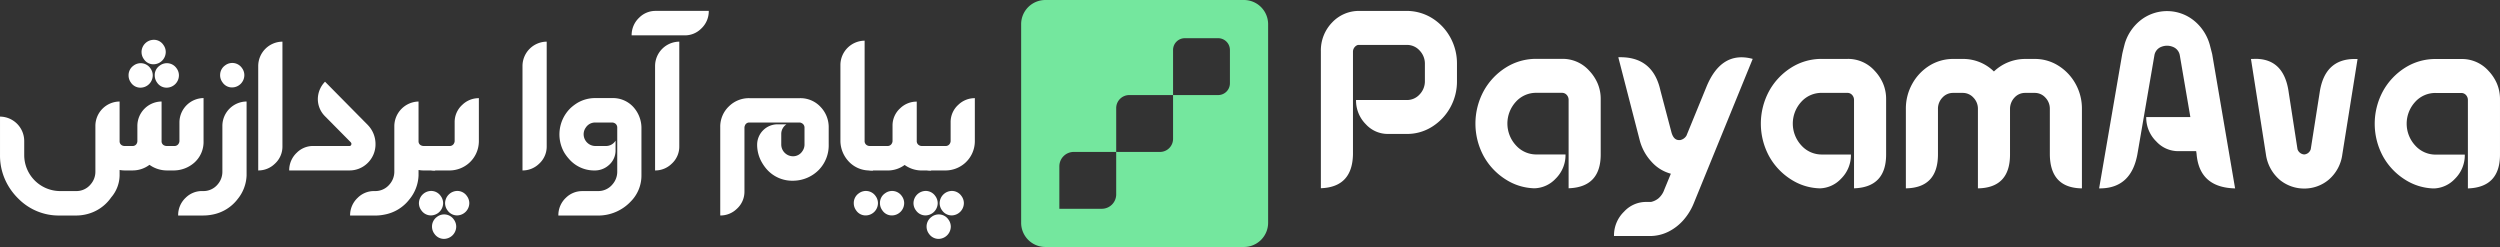
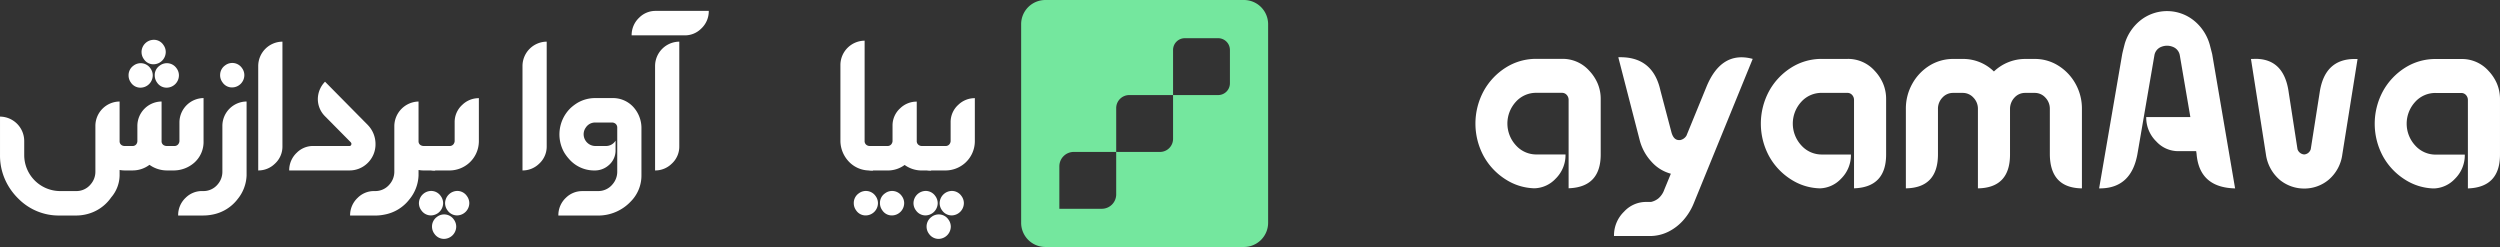
<svg xmlns="http://www.w3.org/2000/svg" width="347.154" height="34.296" viewBox="0 0 347.154 34.296">
  <rect x="0" y="0" width="347.154" height="34.296" fill="#333333" stroke="none" />
  <g id="Group_415" data-name="Group 415" transform="translate(-396.581 -5141)">
    <g id="Group_88" data-name="Group 88" transform="translate(396.581 5142.513)">
      <g id="Group_85" data-name="Group 85" transform="translate(0 0)">
        <path id="Path_5" data-name="Path 5" d="M3095.021,1529.148a1.617,1.617,0,0,1-1.342-.7,1.666,1.666,0,0,1-.339-1,1.644,1.644,0,0,1,.692-1.356,1.623,1.623,0,0,1,2.332.356,1.669,1.669,0,0,1,.339,1,1.723,1.723,0,0,1-1.681,1.7Z" transform="translate(-2964.674 -1497.488)" fill="#fff" />
        <g id="Group_6" data-name="Group 6" transform="translate(0 0)">
          <path id="Path_6" data-name="Path 6" d="M721.282,1088.841a.654.654,0,0,0,.637-.411.639.639,0,0,0,.068-.287v-2.588a3.391,3.391,0,0,1,3.349-3.369v6.011a3.833,3.833,0,0,1-1.315,2.985,4.34,4.34,0,0,1-2.738,1.054h-1.071a4.16,4.16,0,0,1-2.386-.781,3.9,3.9,0,0,1-2.372.781h-1.085a3.908,3.908,0,0,1-.691-.068v.767a4.782,4.782,0,0,1-1.166,3.04,5.787,5.787,0,0,1-3.416,2.342,6.074,6.074,0,0,1-1.464.178h-2.264a7.883,7.883,0,0,1-5.694-2.287,8.707,8.707,0,0,1-1.478-1.876,8.227,8.227,0,0,1-1.125-4.218v-5.354a3.394,3.394,0,0,1,3.362,3.355v2.013a5,5,0,0,0,4.935,4.971h2.264a2.548,2.548,0,0,0,2.047-.958,2.649,2.649,0,0,0,.637-1.739v-6.367a3.388,3.388,0,0,1,3.362-3.369v5.491a.634.634,0,0,0,.407.63.823.823,0,0,0,.285.055h1.085a.637.637,0,0,0,.637-.411.737.737,0,0,0,.054-.274v-2.123a3.389,3.389,0,0,1,3.362-3.369v5.491a.619.619,0,0,0,.42.63.822.822,0,0,0,.285.055Zm-6.358-9.8a1.623,1.623,0,0,1,.7-1.369,1.633,1.633,0,0,1,2.332.383,1.652,1.652,0,0,1,.325.986,1.715,1.715,0,0,1-1.681,1.7,1.575,1.575,0,0,1-1.356-.712A1.651,1.651,0,0,1,714.924,1079.036Zm1.8-3.245a1.715,1.715,0,0,1,1.681-1.7,1.576,1.576,0,0,1,1.356.712,1.652,1.652,0,0,1,.325.986,1.715,1.715,0,0,1-1.681,1.7,1.575,1.575,0,0,1-1.356-.712A1.651,1.651,0,0,1,716.727,1075.791Zm1.83,3.245a1.6,1.6,0,0,1,.705-1.369,1.633,1.633,0,0,1,2.332.383,1.652,1.652,0,0,1,.325.986,1.715,1.715,0,0,1-1.681,1.7,1.575,1.575,0,0,1-1.356-.712A1.653,1.653,0,0,1,718.557,1079.036Z" transform="translate(-697.07 -1070.081)" fill="#fff" />
          <path id="Path_7" data-name="Path 7" d="M1161.2,1151.813a2.549,2.549,0,0,0,2.034-.945,2.667,2.667,0,0,0,.637-1.753v-6.368a3.389,3.389,0,0,1,3.362-3.369v10.27a5.51,5.51,0,0,1-1.254,3.293,5.721,5.721,0,0,1-3.437,2.129,6.635,6.635,0,0,1-1.342.137h-3.47a3.3,3.3,0,0,1,1.057-2.479,3.205,3.205,0,0,1,2.264-.917Zm2.359-16.09a1.623,1.623,0,0,1,.705-1.37,1.634,1.634,0,0,1,2.332.384,1.652,1.652,0,0,1,.325.986,1.715,1.715,0,0,1-1.681,1.7,1.574,1.574,0,0,1-1.356-.712A1.65,1.65,0,0,1,1163.555,1135.723Z" transform="translate(-1132.991 -1126.795)" fill="#fff" />
          <path id="Path_8" data-name="Path 8" d="M1364.891,1096.823v-14.515a3.389,3.389,0,0,1,3.362-3.369v14.529a3.209,3.209,0,0,1-1.071,2.438A3.267,3.267,0,0,1,1364.891,1096.823Z" transform="translate(-1329.033 -1074.667)" fill="#fff" />
          <path id="Path_9" data-name="Path 9" d="M1453.4,1191.409a.257.257,0,0,0,.284-.233.228.228,0,0,0,.014-.068.4.4,0,0,0-.1-.219l-3.592-3.629a3.368,3.368,0,0,1-.976-2.369,3.477,3.477,0,0,1,1-2.41l5.951,6.025a3.776,3.776,0,0,1,1.057,2.6,3.611,3.611,0,0,1-1.139,2.711,3.553,3.553,0,0,1-2.508.986h-8.337a3.315,3.315,0,0,1,1.057-2.465,3.181,3.181,0,0,1,2.264-.931Z" transform="translate(-1404.895 -1172.649)" fill="#fff" />
          <path id="Path_10" data-name="Path 10" d="M1602.485,1249.572a3.315,3.315,0,0,1,1.058-2.465,3.18,3.18,0,0,1,2.264-.931h.149a2.56,2.56,0,0,0,2.02-.945,2.666,2.666,0,0,0,.651-1.753v-6.367a3.442,3.442,0,0,1,3.362-3.369v5.519a.616.616,0,0,0,.42.6.75.75,0,0,0,.285.055h1.6v3.4h-1.613a4.461,4.461,0,0,1-.691-.068v.767a5.541,5.541,0,0,1-1.281,3.328,5.65,5.65,0,0,1-3.5,2.109,6.284,6.284,0,0,1-1.247.123Z" transform="translate(-1553.87 -1221.157)" fill="#fff" />
          <path id="Path_11" data-name="Path 11" d="M1782.164,1241.353a1.617,1.617,0,0,1-1.342-.7,1.666,1.666,0,0,1-.339-1,1.723,1.723,0,0,1,1.681-1.7,1.616,1.616,0,0,1,1.342.7,1.666,1.666,0,0,1,.339,1,1.723,1.723,0,0,1-1.681,1.7Zm-.963-8.23a1.365,1.365,0,0,1,.61-1.164,1.383,1.383,0,0,1,.786-.247h2.142a.654.654,0,0,0,.637-.411.641.641,0,0,0,.068-.288v-2.588a3.209,3.209,0,0,1,1.071-2.438,3.269,3.269,0,0,1,2.291-.917v6a4.068,4.068,0,0,1-1.369,3.012,4.111,4.111,0,0,1-2.684,1.027H1782.6a1.331,1.331,0,0,1-1.179-.644,1.449,1.449,0,0,1-.217-.767Zm2.779,11.489a1.617,1.617,0,0,1-1.342-.7,1.667,1.667,0,0,1-.339-1,1.644,1.644,0,0,1,.691-1.356,1.623,1.623,0,0,1,2.332.356,1.666,1.666,0,0,1,.339,1,1.723,1.723,0,0,1-1.681,1.7Zm1.817-3.259a1.618,1.618,0,0,1-1.342-.7,1.668,1.668,0,0,1-.339-1,1.723,1.723,0,0,1,1.681-1.7,1.617,1.617,0,0,1,1.342.7,1.666,1.666,0,0,1,.339,1,1.723,1.723,0,0,1-1.681,1.7Z" transform="translate(-1722.31 -1212.952)" fill="#fff" />
          <path id="Path_12" data-name="Path 12" d="M2048.316,1096.823v-14.515a3.389,3.389,0,0,1,3.362-3.369v14.529a3.209,3.209,0,0,1-1.071,2.438A3.269,3.269,0,0,1,2048.316,1096.823Z" transform="translate(-1975.762 -1074.667)" fill="#fff" />
          <path id="Path_13" data-name="Path 13" d="M2146.6,1237.729a2.547,2.547,0,0,0,2.047-.959,2.645,2.645,0,0,0,.637-1.739v-6.121a.668.668,0,0,0-.406-.63.716.716,0,0,0-.3-.068h-2.346a1.526,1.526,0,0,0-1.315.7,1.584,1.584,0,0,0-.3.931,1.638,1.638,0,0,0,1.613,1.629h1.465a1.556,1.556,0,0,0,1.355-.739v1.287a2.684,2.684,0,0,1-1.017,2.177,2.871,2.871,0,0,1-1.884.671,4.62,4.62,0,0,1-3.579-1.616,5.79,5.79,0,0,1-.664-.9,5.1,5.1,0,0,1,.895-6.149,6.192,6.192,0,0,1,.922-.7,4.824,4.824,0,0,1,2.508-.685h2.359a3.828,3.828,0,0,1,2.983,1.3,4.344,4.344,0,0,1,1.071,2.752v6.7a5.107,5.107,0,0,1-1.545,3.67l-.149.151a6.2,6.2,0,0,1-3.742,1.712q-.312.027-.61.027h-5.49a3.3,3.3,0,0,1,1.057-2.479,3.205,3.205,0,0,1,2.264-.917Z" transform="translate(-2063.572 -1212.711)" fill="#fff" />
          <path id="Path_14" data-name="Path 14" d="M2341.311,999.369a3.282,3.282,0,0,1-1.071,2.479,3.174,3.174,0,0,1-2.264.917H2330.6a3.314,3.314,0,0,1,1.058-2.465,3.18,3.18,0,0,1,2.264-.931Zm-7.456,22.156V1007.01a3.389,3.389,0,0,1,3.362-3.369v14.529a3.209,3.209,0,0,1-1.071,2.438A3.268,3.268,0,0,1,2333.855,1021.526Z" transform="translate(-2242.89 -999.369)" fill="#fff" />
-           <path id="Path_15" data-name="Path 15" d="M2559.8,1229.111a3.891,3.891,0,0,1,1.22-2.917,3.933,3.933,0,0,1,2.833-1.123h7.009a3.816,3.816,0,0,1,2.887,1.233,4.049,4.049,0,0,1,1.112,2.862v2.342a4.89,4.89,0,0,1-1.356,3.506l-.027.027a5.042,5.042,0,0,1-3.592,1.493,4.713,4.713,0,0,1-3.755-1.739,6.071,6.071,0,0,1-.529-.767,4.918,4.918,0,0,1-.678-2.52v.027a2.838,2.838,0,0,1,2.82-2.835h1.26a1.594,1.594,0,0,0-.732,1.356v1.452a1.639,1.639,0,0,0,1.614,1.63,1.526,1.526,0,0,0,1.315-.7,1.585,1.585,0,0,0,.3-.931v-2.328a.679.679,0,0,0-.393-.644.614.614,0,0,0-.3-.082h-6.955a.627.627,0,0,0-.623.411.727.727,0,0,0-.068.3v8.846a3.205,3.205,0,0,1-1.084,2.451,3.248,3.248,0,0,1-2.278.9Z" transform="translate(-2459.786 -1212.952)" fill="#fff" />
          <path id="Path_16" data-name="Path 16" d="M2873.848,1090.314a.652.652,0,0,0,.394.63.7.7,0,0,0,.3.068h.474v3.4h-.474a3.945,3.945,0,0,1-3.01-1.37,4.232,4.232,0,0,1-1.044-2.67v-10.613a3.389,3.389,0,0,1,3.362-3.369Z" transform="translate(-2753.787 -1072.253)" fill="#fff" />
          <path id="Path_17" data-name="Path 17" d="M2929.822,1240.159a.653.653,0,0,0,.637-.411.645.645,0,0,0,.068-.288v-2.109a3.208,3.208,0,0,1,1.071-2.437,3.268,3.268,0,0,1,2.291-.917v5.464a.651.651,0,0,0,.393.63.707.707,0,0,0,.3.068h1.3v3.4h-1.3a4.028,4.028,0,0,1-2.373-.767,3.942,3.942,0,0,1-2.372.767h-2.156a1.332,1.332,0,0,1-1.179-.644,1.451,1.451,0,0,1-.217-.767v-.575a1.365,1.365,0,0,1,.611-1.164,1.381,1.381,0,0,1,.786-.247Z" transform="translate(-2806.588 -1221.399)" fill="#fff" />
          <path id="Path_18" data-name="Path 18" d="M2905.1,1466.753a1.624,1.624,0,0,1,.7-1.37,1.634,1.634,0,0,1,2.332.384,1.654,1.654,0,0,1,.325.986,1.715,1.715,0,0,1-1.681,1.7,1.575,1.575,0,0,1-1.355-.712A1.651,1.651,0,0,1,2905.1,1466.753Z" transform="translate(-2786.543 -1440.051)" fill="#fff" />
          <path id="Path_19" data-name="Path 19" d="M2972.766,1466.753a1.6,1.6,0,0,1,.706-1.37,1.633,1.633,0,0,1,2.331.384,1.65,1.65,0,0,1,.326.986,1.715,1.715,0,0,1-1.681,1.7,1.576,1.576,0,0,1-1.356-.712A1.652,1.652,0,0,1,2972.766,1466.753Z" transform="translate(-2850.574 -1440.051)" fill="#fff" />
          <path id="Path_20" data-name="Path 20" d="M3061.188,1468.451a1.617,1.617,0,0,1-1.342-.7,1.664,1.664,0,0,1-.339-1,1.722,1.722,0,0,1,1.681-1.7,1.617,1.617,0,0,1,1.342.7,1.668,1.668,0,0,1,.339,1,1.723,1.723,0,0,1-1.681,1.7Z" transform="translate(-2932.658 -1440.051)" fill="#fff" />
          <path id="Path_21" data-name="Path 21" d="M3076.51,1233.123a1.366,1.366,0,0,1,.61-1.164,1.383,1.383,0,0,1,.787-.247h2.142a.653.653,0,0,0,.637-.411.636.636,0,0,0,.068-.288v-2.588a3.21,3.21,0,0,1,1.071-2.438,3.27,3.27,0,0,1,2.291-.917v6a4.066,4.066,0,0,1-1.369,3.012,4.109,4.109,0,0,1-2.684,1.027h-2.155a1.332,1.332,0,0,1-1.179-.644,1.447,1.447,0,0,1-.217-.767Z" transform="translate(-2948.748 -1212.952)" fill="#fff" />
          <path id="Path_22" data-name="Path 22" d="M3128.854,1468.451a1.619,1.619,0,0,1-1.343-.7,1.667,1.667,0,0,1-.339-1,1.723,1.723,0,0,1,1.682-1.7,1.617,1.617,0,0,1,1.342.7,1.666,1.666,0,0,1,.339,1,1.723,1.723,0,0,1-1.68,1.7Z" transform="translate(-2996.69 -1440.051)" fill="#fff" />
        </g>
      </g>
    </g>
    <g id="Group_414" data-name="Group 414" transform="translate(538.379 5141)">
      <path id="Path_555" data-name="Path 555" d="M426.8,231.209H399.227a3.361,3.361,0,0,0-3.361,3.361v27.574a3.361,3.361,0,0,0,3.361,3.361H426.8a3.361,3.361,0,0,0,3.361-3.361V234.57A3.361,3.361,0,0,0,426.8,231.209Zm-1.943,11.564a1.637,1.637,0,0,1-1.637,1.637h-6.259v6.081a1.815,1.815,0,0,1-1.815,1.815h-6.081V258.2a2,2,0,0,1-2,2h-5.894v-5.894a2,2,0,0,1,2-2h5.894v-6.081a1.815,1.815,0,0,1,1.815-1.815h6.081V238.15a1.637,1.637,0,0,1,1.637-1.637h4.622a1.637,1.637,0,0,1,1.637,1.637Z" transform="translate(-395.866 -231.209)" fill="#74e79e" />
      <g id="Group_413" data-name="Group 413" transform="translate(41.62 1.522)">
-         <path id="Path_556" data-name="Path 556" d="M1123.939,269.763a2.349,2.349,0,0,0,1.772-.776,2.631,2.631,0,0,0,.734-1.875v-2.348a2.633,2.633,0,0,0-.733-1.875,2.35,2.35,0,0,0-1.772-.777h-6.783a.879.879,0,0,0-.43.265.981.981,0,0,0-.269.7l0,14.2q-.073,4.583-4.457,4.733L1112,263a5.564,5.564,0,0,1,1.558-4,5.1,5.1,0,0,1,3.812-1.609h6.676a6.7,6.7,0,0,1,3.463,1.042,7.253,7.253,0,0,1,2.469,2.642,7.451,7.451,0,0,1,.921,3.683v2.348a7.425,7.425,0,0,1-.94,3.712,7.343,7.343,0,0,1-2.524,2.66,6.45,6.45,0,0,1-3.5.994h-2.667a4.1,4.1,0,0,1-3.006-1.326,4.657,4.657,0,0,1-1.377-3.39Z" transform="translate(-1112 -257.396)" fill="#fff" />
        <path id="Path_557" data-name="Path 557" d="M1489.427,389.807a7.738,7.738,0,0,1-3.884-1.213,8.935,8.935,0,0,1-3.078-3.248,9.5,9.5,0,0,1,0-9.042,8.939,8.939,0,0,1,3.07-3.257,7.845,7.845,0,0,1,4.269-1.211h3.526a4.952,4.952,0,0,1,3.794,1.648,6.018,6.018,0,0,1,1.172,1.78,5.5,5.5,0,0,1,.42,2.178v7.707q-.019,4.507-4.457,4.658l0-12.271a1.024,1.024,0,0,0-.268-.7.875.875,0,0,0-.662-.284h-3.543a3.766,3.766,0,0,0-2.855,1.249,4.465,4.465,0,0,0,.017,6.05,3.789,3.789,0,0,0,2.854,1.26h4.027a4.594,4.594,0,0,1-1.379,3.37,4.178,4.178,0,0,1-2.846,1.325Z" transform="translate(-1459.857 -365.185)" fill="#fff" />
        <path id="Path_558" data-name="Path 558" d="M1822.449,378.774l2.775-6.779q2.077-5.056,6.426-3.881l-8.218,20.129a8.136,8.136,0,0,1-1.378,2.225,6.837,6.837,0,0,1-2.085,1.628,5.771,5.771,0,0,1-2.658.615h-4.922a4.586,4.586,0,0,1,1.4-3.389,4.133,4.133,0,0,1,3.061-1.344h.68a2.511,2.511,0,0,0,1-.473,2.781,2.781,0,0,0,.841-1.231l.913-2.215a5.523,5.523,0,0,1-2.72-1.7,6.973,6.973,0,0,1-1.61-2.973l-2.969-11.5q4.8-.151,5.852,4.622l1.538,5.833q.286.985.948,1.042h.269A1.321,1.321,0,0,0,1822.449,378.774Z" transform="translate(-1771.684 -361.458)" fill="#fff" />
        <path id="Path_559" data-name="Path 559" d="M2171.358,389.921a7.738,7.738,0,0,1-3.884-1.213,8.935,8.935,0,0,1-3.078-3.248,9.5,9.5,0,0,1,0-9.042,8.939,8.939,0,0,1,3.07-3.257,7.845,7.845,0,0,1,4.269-1.211h3.526a4.951,4.951,0,0,1,3.794,1.648,6.02,6.02,0,0,1,1.172,1.78,5.5,5.5,0,0,1,.42,2.178v7.707q-.019,4.507-4.457,4.658l0-12.271a1.025,1.025,0,0,0-.269-.7.875.875,0,0,0-.662-.284h-3.543a3.766,3.766,0,0,0-2.855,1.249,4.464,4.464,0,0,0,.017,6.05,3.789,3.789,0,0,0,2.854,1.26h4.027a4.593,4.593,0,0,1-1.379,3.371,4.179,4.179,0,0,1-2.846,1.325Z" transform="translate(-2102.155 -365.292)" fill="#fff" />
        <path id="Path_560" data-name="Path 560" d="M2521.961,373.745a6.307,6.307,0,0,1,4.332-1.741h1.324a6.091,6.091,0,0,1,3.3.938,6.9,6.9,0,0,1,2.38,2.519,7.026,7.026,0,0,1,.885,3.494l0,11.021q-4.421-.057-4.455-4.735v-6.287a2.219,2.219,0,0,0-.617-1.581,1.981,1.981,0,0,0-1.494-.654h-1.306a1.967,1.967,0,0,0-1.486.644,2.294,2.294,0,0,0-.627,1.591v6.363q-.019,4.583-4.457,4.658l0-11.021a2.2,2.2,0,0,0-.626-1.581,1.989,1.989,0,0,0-1.485-.654h-1.324a1.981,1.981,0,0,0-1.495.653,2.221,2.221,0,0,0-.618,1.581v6.287q0,4.659-4.457,4.733l0-11.021a7.029,7.029,0,0,1,.887-3.494,6.873,6.873,0,0,1,2.363-2.509,6.235,6.235,0,0,1,3.32-.946h1.324A6.1,6.1,0,0,1,2521.961,373.745Z" transform="translate(-2428.501 -365.341)" fill="#fff" />
        <path id="Path_561" data-name="Path 561" d="M2984.086,272.434l-1.466-8.579a1.539,1.539,0,0,0-.975-1.174,2.132,2.132,0,0,0-1.566-.01,1.522,1.522,0,0,0-.985,1.183l-2.347,13.653q-.824,4.715-5.03,4.828h-.3l3.207-18.652q.089-.416.358-1.458a6.529,6.529,0,0,1,2.148-3.2,5.952,5.952,0,0,1,7.454.011,6.576,6.576,0,0,1,2.209,3.4l.322,1.25,3.183,18.653q-4.976-.114-5.351-4.811l-.054-.36H2982.4a4.114,4.114,0,0,1-3.042-1.345,4.627,4.627,0,0,1-1.4-3.39Z" transform="translate(-2863.347 -257.7)" fill="#fff" />
        <path id="Path_562" data-name="Path 562" d="M3340.751,384.334a1.055,1.055,0,0,0,.93.739,1.022,1.022,0,0,0,.913-.738l1.236-7.859q.681-4.639,4.833-4.658h.429l-2.114,13.237a5.556,5.556,0,0,1-1.933,3.56,5.254,5.254,0,0,1-3.347,1.192,5.328,5.328,0,0,1-3.382-1.184,5.668,5.668,0,0,1-1.95-3.57l-2.074-13.237.68-.019q3.937.039,4.563,4.678Z" transform="translate(-3205.136 -365.148)" fill="#fff" />
        <path id="Path_563" data-name="Path 563" d="M3638.071,390.166a7.736,7.736,0,0,1-3.883-1.213,8.933,8.933,0,0,1-3.078-3.248,9.5,9.5,0,0,1,0-9.042,8.942,8.942,0,0,1,3.07-3.257,7.847,7.847,0,0,1,4.269-1.211h3.526a4.952,4.952,0,0,1,3.794,1.648,6.019,6.019,0,0,1,1.172,1.78,5.5,5.5,0,0,1,.42,2.178v7.707q-.019,4.507-4.457,4.658l0-12.271a1.026,1.026,0,0,0-.268-.7.875.875,0,0,0-.662-.284h-3.544a3.766,3.766,0,0,0-2.855,1.249,4.464,4.464,0,0,0,.017,6.05,3.789,3.789,0,0,0,2.854,1.26h4.027a4.594,4.594,0,0,1-1.378,3.371,4.179,4.179,0,0,1-2.846,1.325Z" transform="translate(-3483.626 -365.523)" fill="#fff" />
      </g>
    </g>
  </g>
</svg>